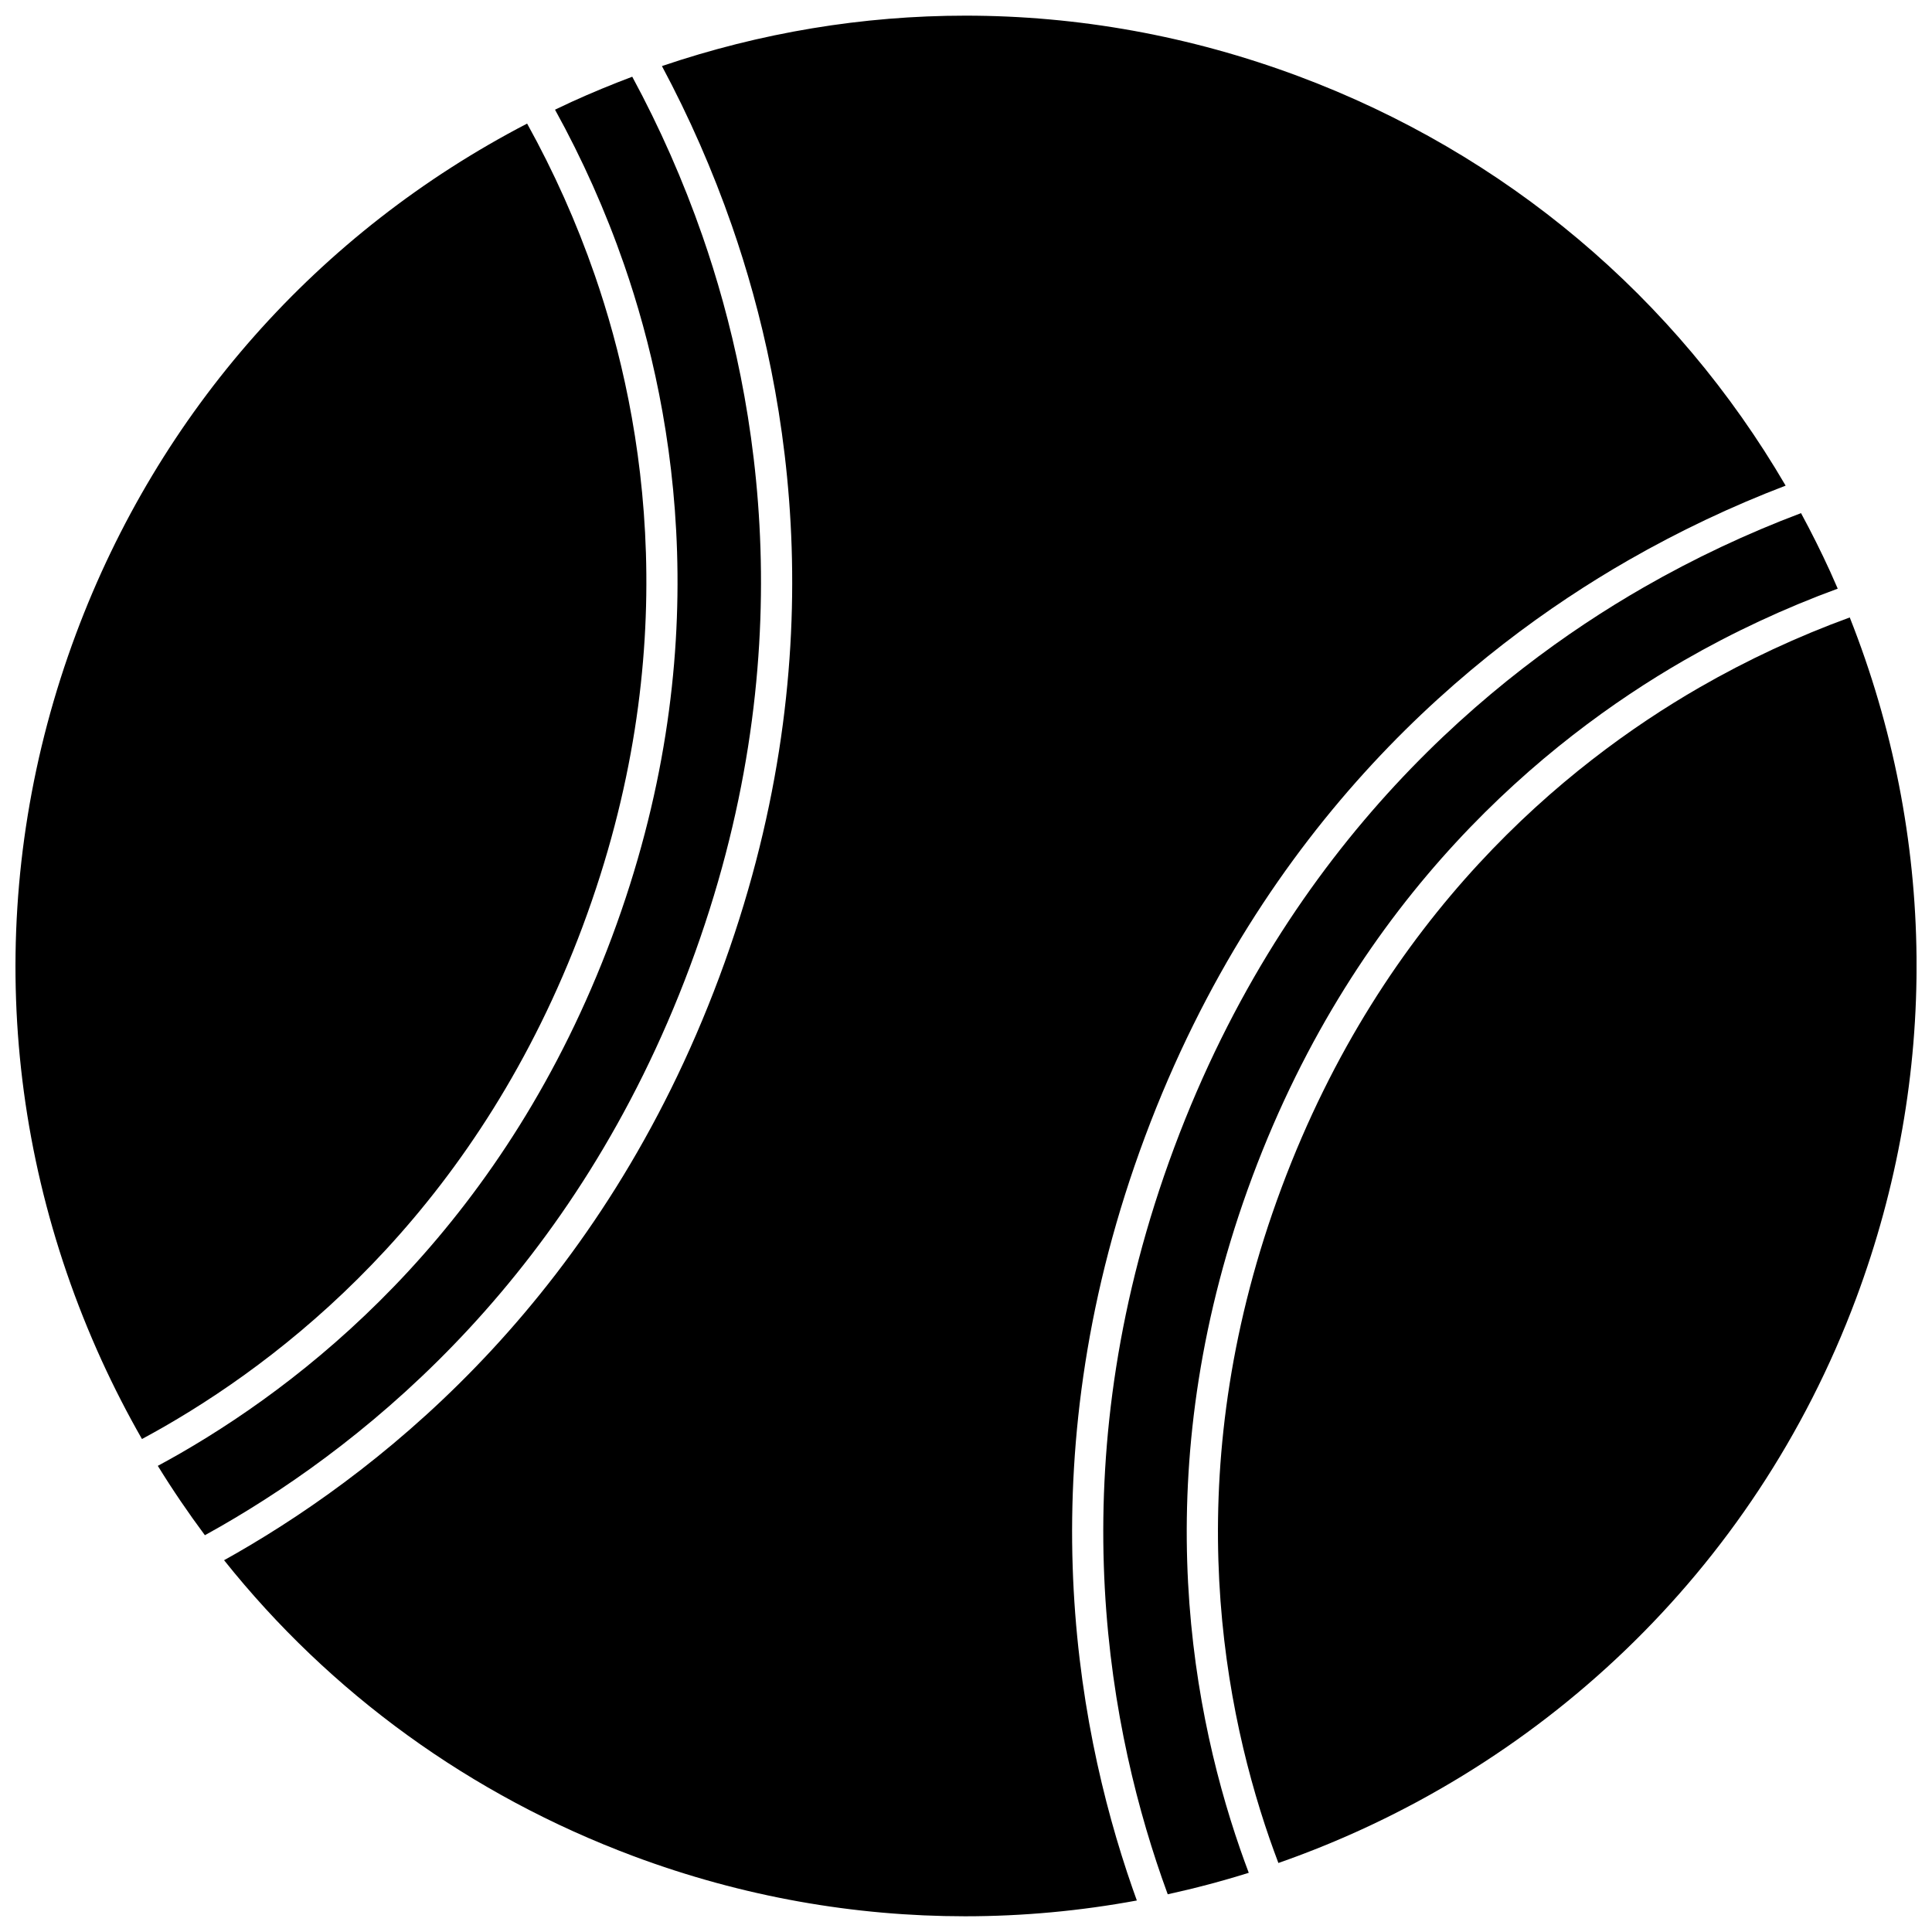
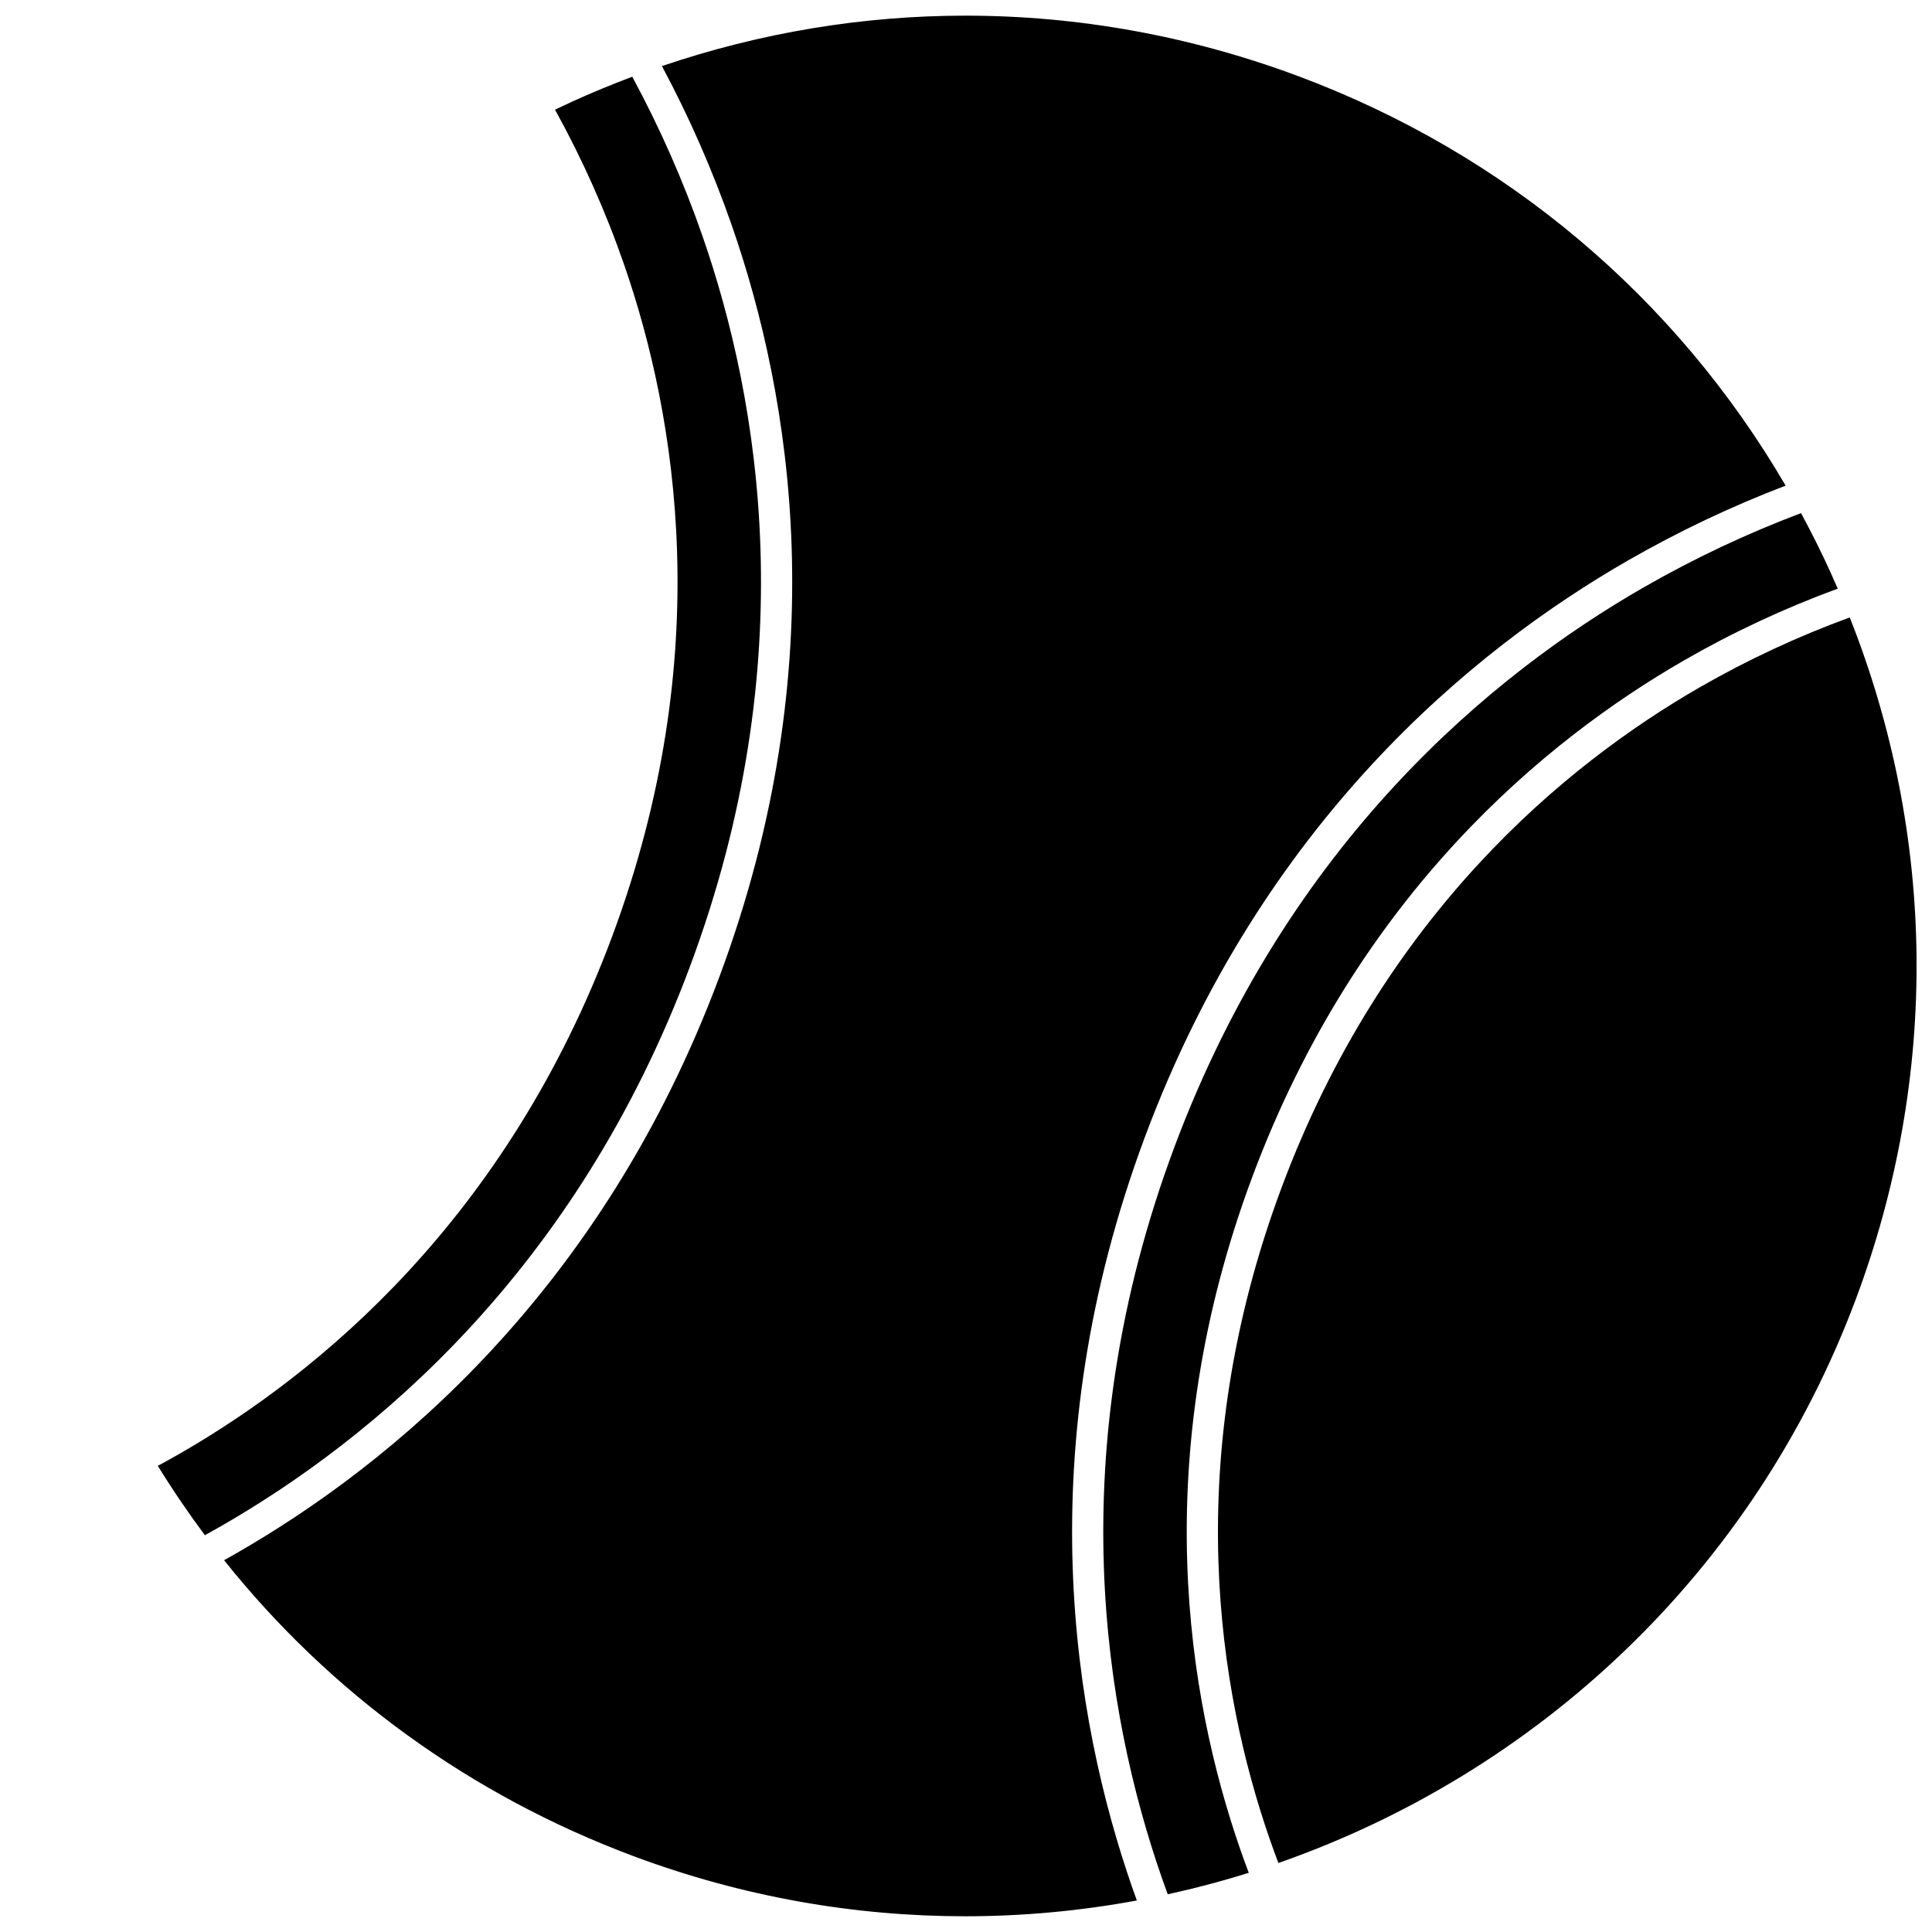
<svg xmlns="http://www.w3.org/2000/svg" width="800px" height="800px" version="1.1" viewBox="144 144 512 512">
  <defs>
    <clipPath id="c">
-       <path d="m148.09 176h167.91v350h-167.91z" />
-     </clipPath>
+       </clipPath>
    <clipPath id="b">
      <path d="m466 307h185.9v331h-185.9z" />
    </clipPath>
    <clipPath id="a">
      <path d="m203 148.09h415v503.81h-415z" />
    </clipPath>
  </defs>
  <path d="m326.85 400.12c30.234-80.973 18.48-149.98 3.297-193.62-5.07-14.574-11.328-28.734-18.594-42.168-5.402 2.035-10.762 4.242-16.066 6.66-1.48 0.676-2.941 1.375-4.402 2.074 7.25 13.121 13.41 26.918 18.32 41.09 13.891 40.113 24.602 103.6-3.262 178.23s-77.559 115.56-114.34 136.75c-1.969 1.133-3.969 2.238-5.981 3.328 3.898 6.336 8.07 12.461 12.477 18.383 1.398-0.773 2.789-1.551 4.152-2.332 40.062-23 94.168-67.418 124.4-148.39z" />
  <g clip-path="url(#c)">
    <path d="m298.41 389.5c27.008-72.328 16.645-133.8 3.195-172.64-4.793-13.836-10.82-27.309-17.914-40.109-55.375 28.766-97.566 76.348-119.55 135.23-23.523 63-21.105 131.39 6.812 192.58 3.258 7.137 6.824 14.066 10.668 20.793 2.039-1.102 4.07-2.223 6.066-3.371 35.605-20.52 83.723-60.156 110.73-132.49z" />
  </g>
  <path d="m475.91 455.78c27.867-74.629 77.562-115.56 114.34-136.75 13-7.488 26.695-13.871 40.766-19.031-0.645-1.488-1.293-2.973-1.965-4.453-2.418-5.301-5.016-10.484-7.762-15.562-14.289 5.383-28.301 11.98-41.688 19.668-40.062 23.004-94.168 67.422-124.4 148.39-30.234 80.977-18.48 149.98-3.297 193.62 0.504 1.449 1.027 2.898 1.555 4.344 7.246-1.586 14.414-3.484 21.473-5.695-0.789-2.098-1.559-4.203-2.285-6.309-13.895-40.109-24.605-103.59 3.262-178.22z" />
  <g clip-path="url(#b)">
    <path d="m634.2 307.63c-13.742 5.016-27.125 11.238-39.816 18.551-35.609 20.516-83.723 60.156-110.73 132.48-27.004 72.328-16.645 133.8-3.195 172.64 0.742 2.137 1.527 4.277 2.328 6.41 68.273-23.844 125.87-76.703 153.09-149.59 21.984-58.883 21.305-122.48-1.672-180.49z" />
  </g>
  <g clip-path="url(#a)">
-     <path d="m447.47 445.16c31.098-83.281 86.785-128.99 128.03-152.67 13.402-7.695 27.414-14.332 41.711-19.793-29.156-49.941-74.234-88.008-129.14-108.51-28.672-10.703-58.469-16.039-88.191-16.039-27.184 0-54.305 4.477-80.461 13.363 7.219 13.492 13.453 27.688 18.531 42.277 15.629 44.914 27.738 115.94-3.359 199.22-31.094 83.281-86.785 128.99-128.03 152.67-1.047 0.602-2.109 1.199-3.18 1.793 28.086 35.207 65.266 62.285 108.55 78.445 28.918 10.797 58.605 15.914 87.801 15.918 15.375 0 30.613-1.426 45.543-4.184-0.395-1.094-0.789-2.188-1.168-3.281-15.629-44.906-27.734-115.93 3.363-199.21z" />
+     <path d="m447.47 445.16c31.098-83.281 86.785-128.99 128.03-152.67 13.402-7.695 27.414-14.332 41.711-19.793-29.156-49.941-74.234-88.008-129.14-108.51-28.672-10.703-58.469-16.039-88.191-16.039-27.184 0-54.305 4.477-80.461 13.363 7.219 13.492 13.453 27.688 18.531 42.277 15.629 44.914 27.738 115.94-3.359 199.22-31.094 83.281-86.785 128.99-128.03 152.67-1.047 0.602-2.109 1.199-3.18 1.793 28.086 35.207 65.266 62.285 108.55 78.445 28.918 10.797 58.605 15.914 87.801 15.918 15.375 0 30.613-1.426 45.543-4.184-0.395-1.094-0.789-2.188-1.168-3.281-15.629-44.906-27.734-115.93 3.363-199.21" />
  </g>
</svg>